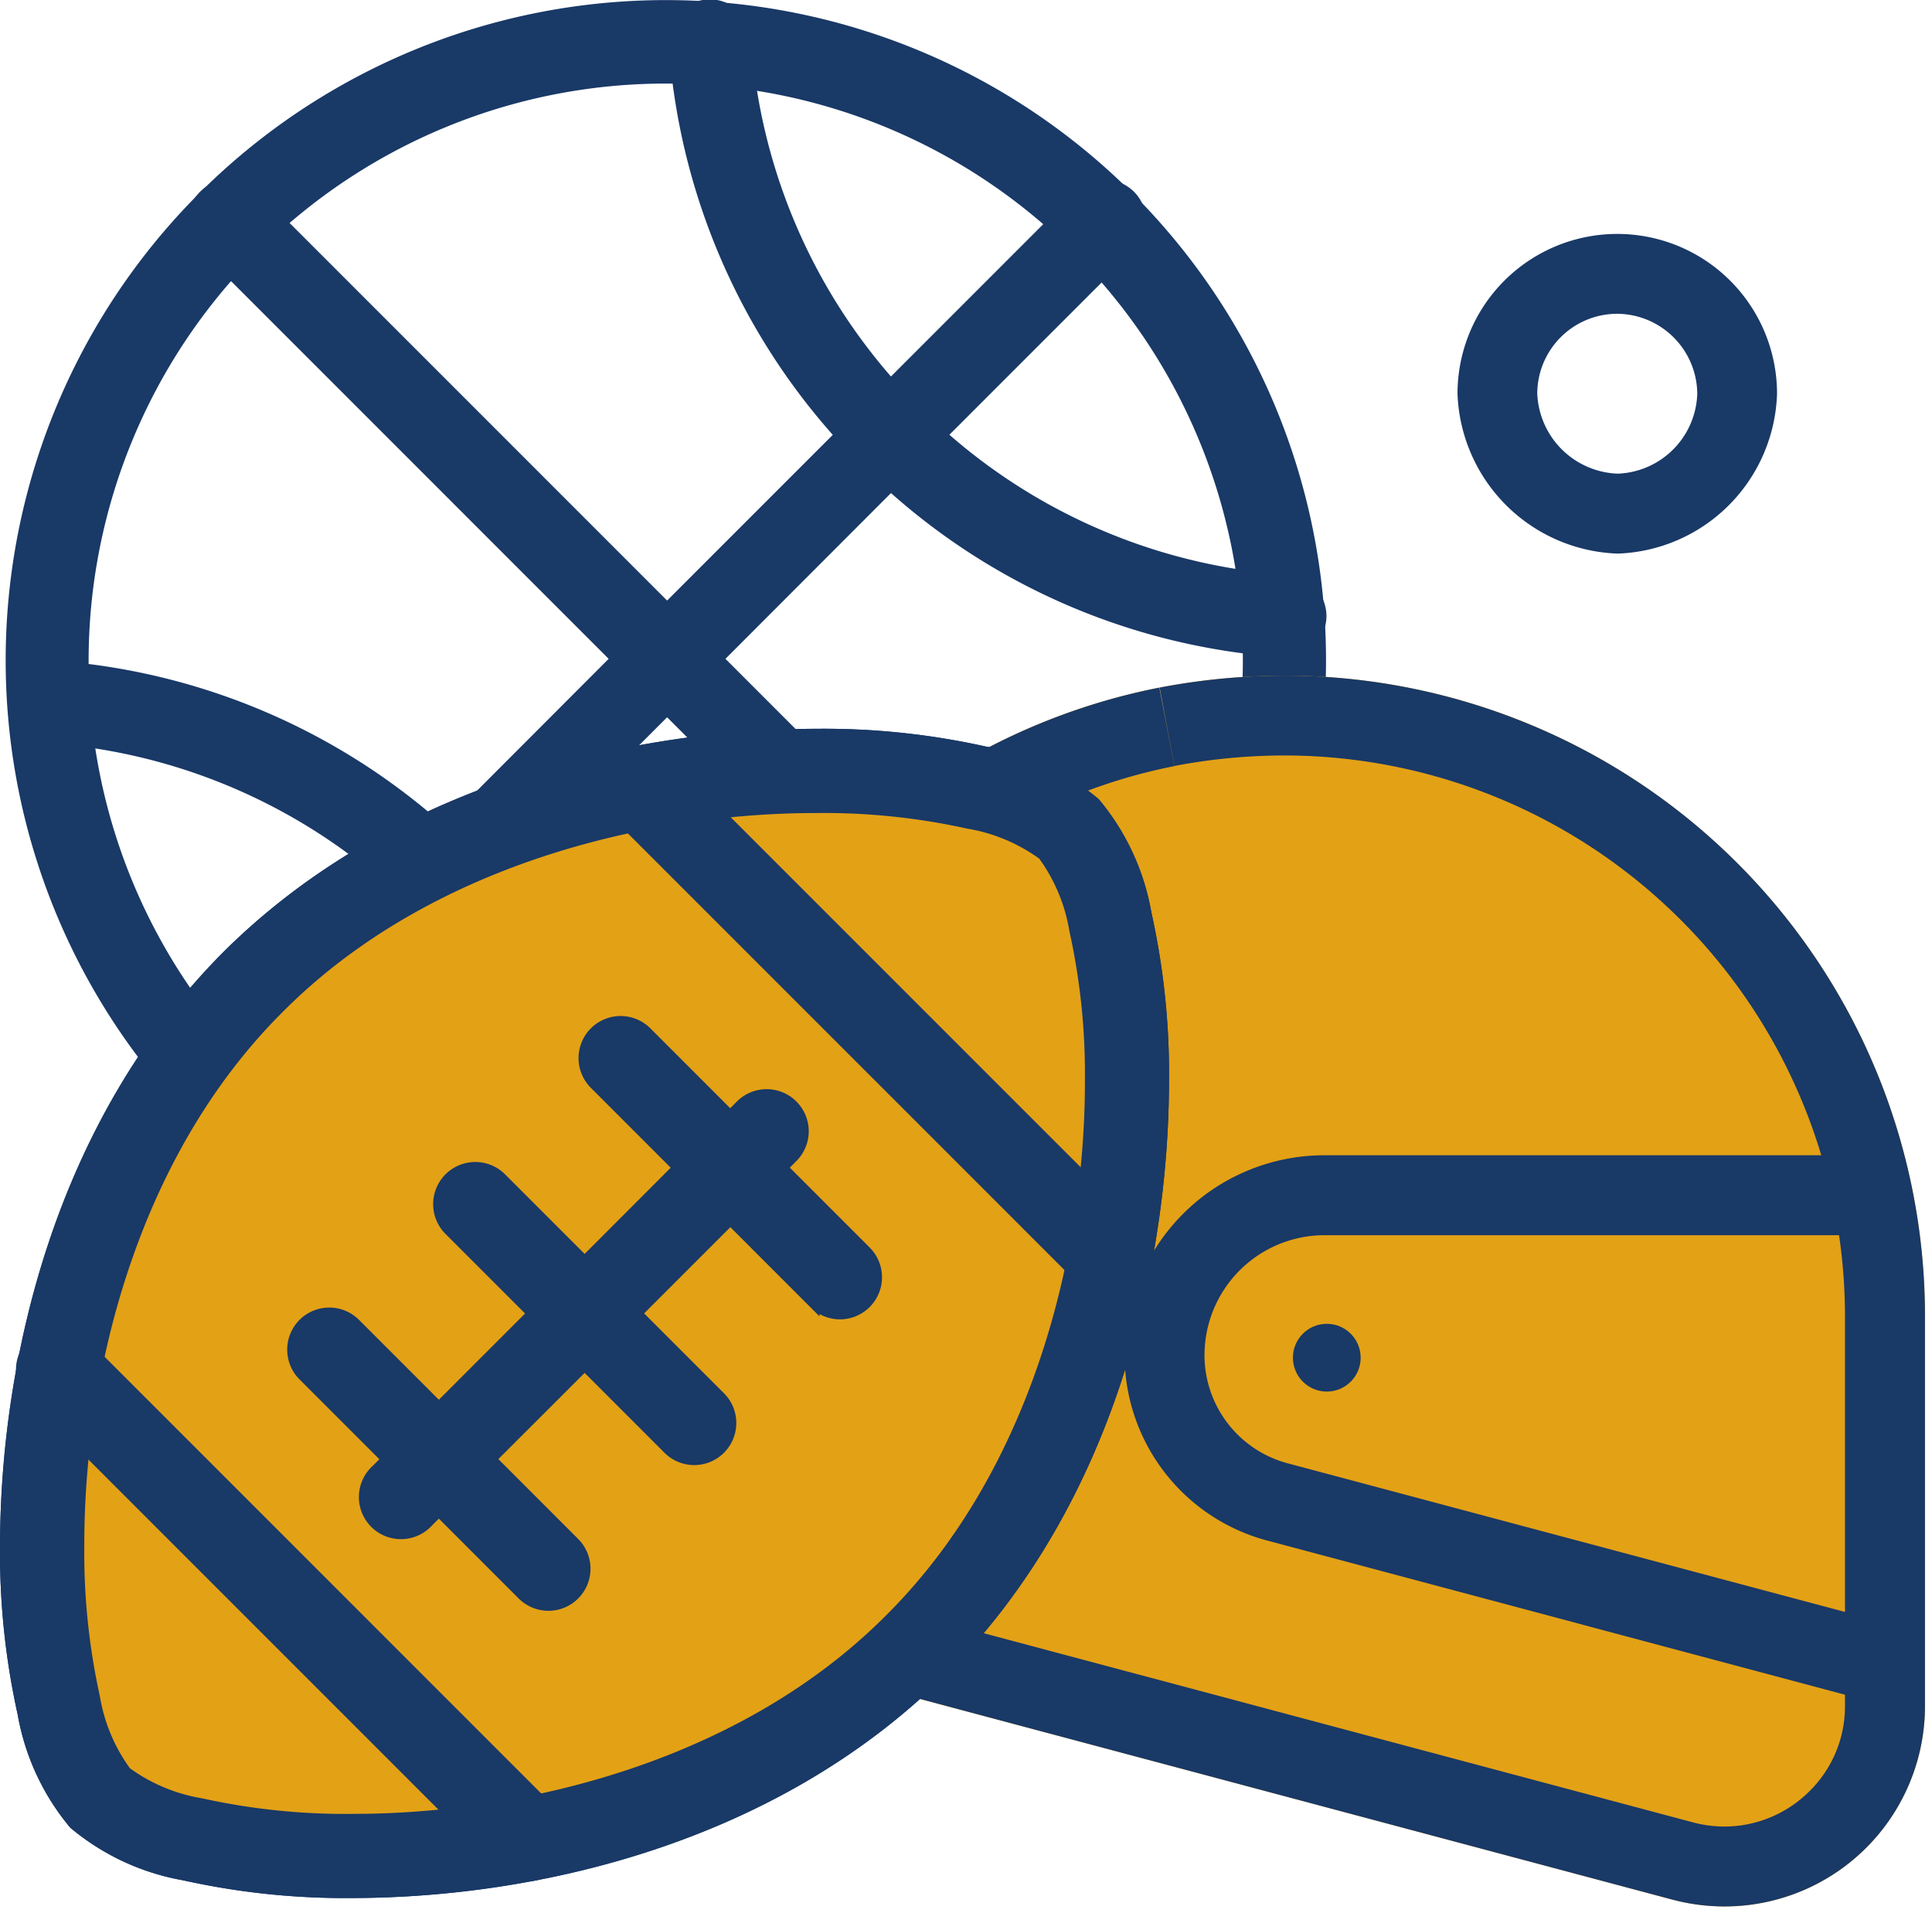
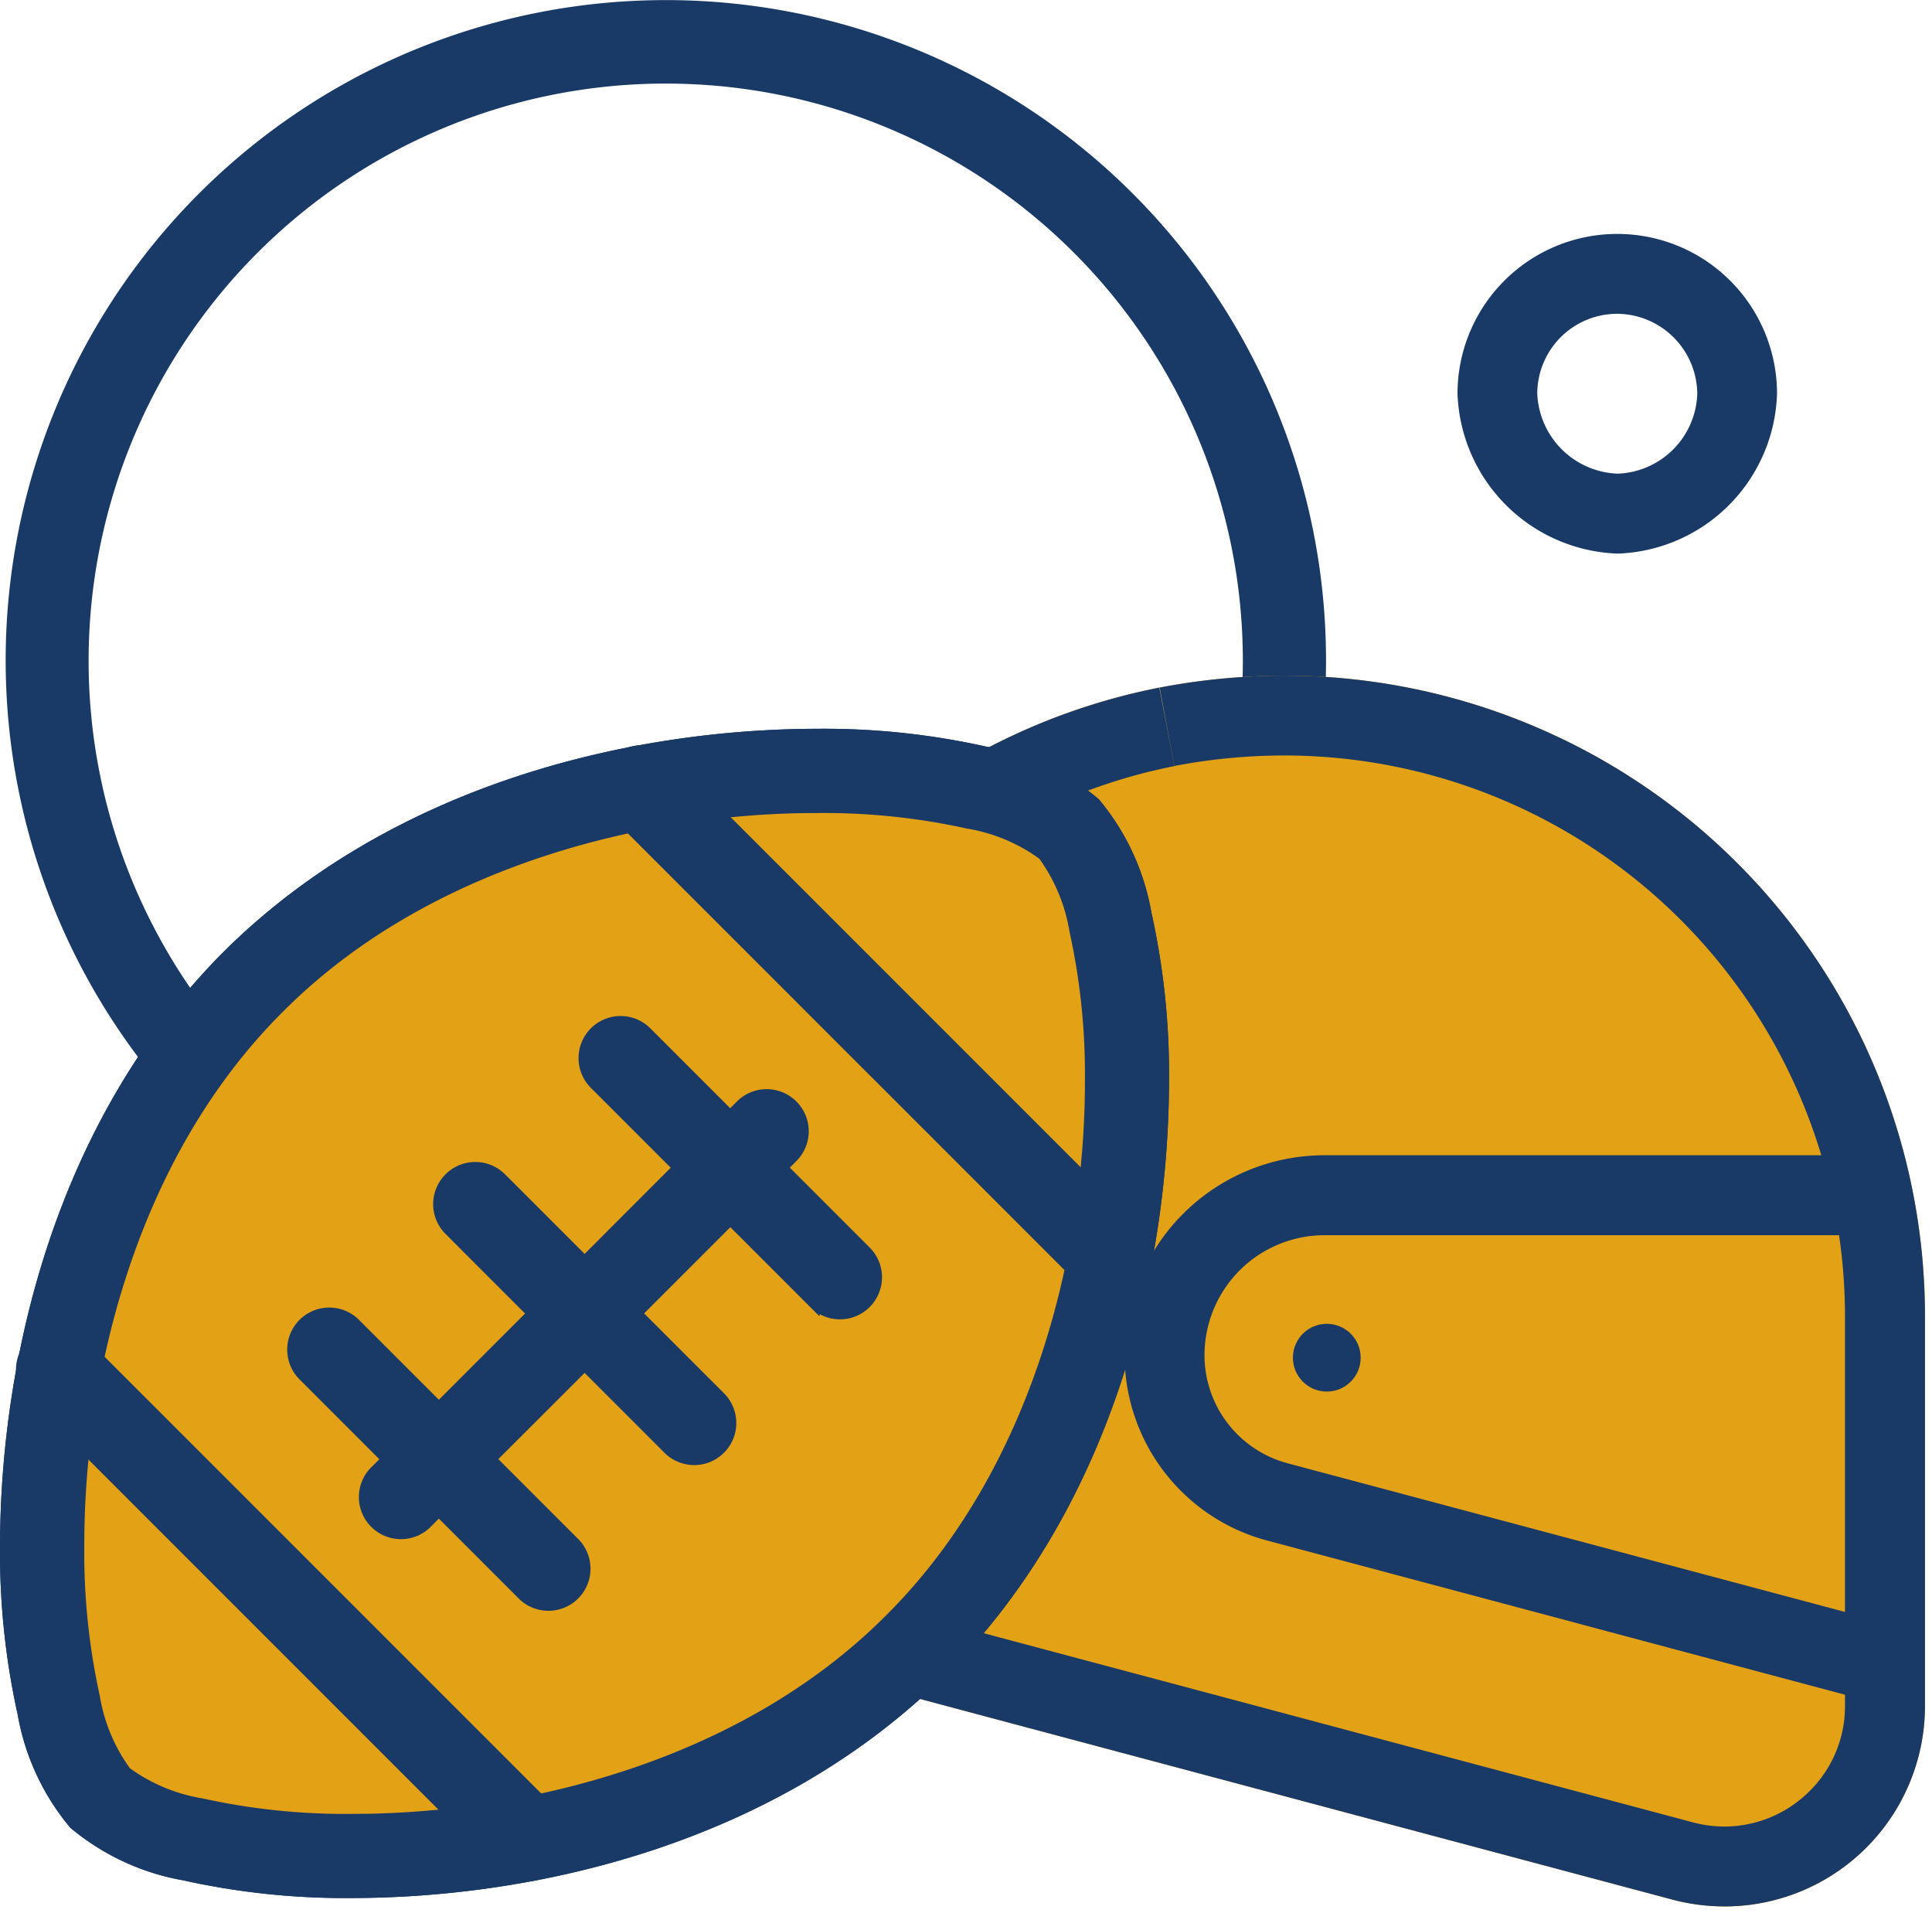
<svg xmlns="http://www.w3.org/2000/svg" width="85.55" height="85.004" viewBox="0 0 85.55 85.004">
  <g id="icon_sports2" transform="translate(0.251 0.004)">
    <rect id="Rectangle_5" data-name="Rectangle 5" width="85" height="85" transform="translate(0.299)" fill="none" />
    <g id="basketball">
-       <path id="Path_11" data-name="Path 11" d="M1.971,29.273a29.1,29.1,0,0,1,17.3,7.266L26.6,29.2,8.525,11.125a1.827,1.827,0,1,1,2.583-2.584L29.188,26.62l7.336-7.336a29.1,29.1,0,0,1-7.266-17.3,1.827,1.827,0,1,1,3.645-.25A25.45,25.45,0,0,0,39.1,16.7l8.16-8.16a1.827,1.827,0,1,1,2.583,2.584L41.688,19.28a25.438,25.438,0,0,0,14.964,6.2,1.828,1.828,0,1,1-.25,3.647,29.1,29.1,0,0,1-17.3-7.266L31.771,29.2,49.85,47.283a1.827,1.827,0,1,1-2.583,2.583L29.188,31.787l-7.336,7.336a29.1,29.1,0,0,1,7.266,17.3,1.827,1.827,0,1,1-3.645.25h0a25.45,25.45,0,0,0-6.2-14.964l-8.16,8.16A1.827,1.827,0,0,1,8.53,47.286l8.158-8.158a25.45,25.45,0,0,0-14.964-6.2,1.828,1.828,0,1,1,.252-3.647Z" transform="translate(0.101 -0.036)" fill="#193967" />
      <path id="Path_12" data-name="Path 12" d="M29.244,0A29.233,29.233,0,1,1,0,29.237,29.233,29.233,0,0,1,29.244,0ZM11.154,47.312a24.991,24.991,0,0,0,18.053,7.5,25.113,25.113,0,0,0,18.1-7.5,25.555,25.555,0,1,0-36.158,0Z" fill="#193967" />
    </g>
    <g id="helmet" transform="translate(28.312 29.907)">
      <path id="Path_26" data-name="Path 26" d="M28.337,0a29.6,29.6,0,0,0-5.549.529l.326,1.738L23.442,4h0l-.333-1.738L22.773.531A28.22,28.22,0,0,0,.8,21.567,29.128,29.128,0,0,0,0,28.312,28.021,28.021,0,0,0,2.178,39.149a8.8,8.8,0,0,0,5.874,5.057L45.5,54.191a9.047,9.047,0,0,0,2.318.3,8.875,8.875,0,0,0,8.858-8.851V28.312A28.357,28.357,0,0,0,28.337,0Z" fill="#e3a116" />
      <path id="Path_20" data-name="Path 20" d="M46.077,32.8,19.22,25.638a4.957,4.957,0,0,1-3.681-4.79h0a5.317,5.317,0,0,1,5.308-5.308h24.21a1.769,1.769,0,1,0,0-3.539H20.847A8.848,8.848,0,0,0,12,20.846a8.5,8.5,0,0,0,6.3,8.209l26.859,7.164a1.769,1.769,0,1,0,.913-3.419Z" transform="translate(9.234 9.234)" fill="#193967" />
      <circle id="Ellipse_1" data-name="Ellipse 1" cx="1.5" cy="1.5" r="1.5" transform="translate(28.688 28.697)" fill="#193967" />
      <path id="Path_21" data-name="Path 21" d="M28.337,0a29.6,29.6,0,0,0-5.549.529l.326,1.738L23.442,4a26,26,0,0,1,4.871-.465A24.843,24.843,0,0,1,53.134,28.312V45.641a5.273,5.273,0,0,1-1.607,3.783,5.34,5.34,0,0,1-3.727,1.53,5.436,5.436,0,0,1-1.387-.182L8.97,40.787a5.27,5.27,0,0,1-3.525-3.01,24.451,24.451,0,0,1-1.906-9.465,25.654,25.654,0,0,1,.7-5.93,24.7,24.7,0,0,1,19.2-18.376l-.333-1.738L22.773.531A28.22,28.22,0,0,0,.8,21.567,29.128,29.128,0,0,0,0,28.312,28.021,28.021,0,0,0,2.178,39.149a8.8,8.8,0,0,0,5.874,5.057L45.5,54.191a9.047,9.047,0,0,0,2.318.3,8.875,8.875,0,0,0,8.858-8.851V28.312A28.357,28.357,0,0,0,28.337,0Z" fill="#193967" />
    </g>
    <g id="amer" transform="translate(0 32.511)">
      <path id="Path_25" data-name="Path 25" d="M7.912,50.486a32.814,32.814,0,0,0,7.417.779c8.143-.011,18.67-2.4,26.121-9.814,7.421-7.451,9.8-17.976,9.814-26.119a32.722,32.722,0,0,0-.779-7.417,10.4,10.4,0,0,0-2.261-4.872A10.4,10.4,0,0,0,43.352.781,32.715,32.715,0,0,0,35.935,0C27.792.011,17.265,2.4,9.814,9.814,2.393,17.265.011,27.792,0,35.935a32.815,32.815,0,0,0,.779,7.417A10.4,10.4,0,0,0,3.04,48.225h0a10.4,10.4,0,0,0,4.872,2.261Z" fill="#e3a116" stroke="#193967" stroke-width="0.5" />
      <path id="Path_14" data-name="Path 14" d="M23.964,39.964a1.611,1.611,0,0,0,0-2.281L3.213,16.933a1.613,1.613,0,1,0-2.28,2.28L21.685,39.965A1.611,1.611,0,0,0,23.964,39.964Z" transform="translate(0.282 10.087)" fill="#193967" stroke="#193967" stroke-width="0.5" />
      <path id="Path_15" data-name="Path 15" d="M39.964,21.683,19.213.933a1.613,1.613,0,1,0-2.281,2.281L37.685,23.965a1.613,1.613,0,1,0,2.279-2.282Z" transform="translate(10.087 0.282)" fill="#193967" stroke="#193967" stroke-width="0.5" />
      <path id="Path_16" data-name="Path 16" d="M30,11.591a1.611,1.611,0,0,0-2.281,0l-.473.473-3.7-3.7a1.613,1.613,0,1,0-2.281,2.281l3.7,3.7L20.8,18.515l-3.7-3.7A1.615,1.615,0,1,0,14.816,17.1l3.7,3.7-4.171,4.171-3.7-3.7a1.613,1.613,0,1,0-2.281,2.281l3.7,3.7-.473.473A1.613,1.613,0,1,0,13.871,30l.473-.473,3.7,3.7a1.613,1.613,0,1,0,2.281-2.281l-3.7-3.7,4.175-4.17,3.7,3.7a1.613,1.613,0,1,0,2.281-2.281l-3.7-3.7,4.171-4.171,3.7,3.7a1.613,1.613,0,1,0,2.281-2.281l-3.7-3.7L30,13.872a1.611,1.611,0,0,0,0-2.281Z" transform="translate(4.837 4.837)" fill="#193967" stroke="#193967" stroke-width="0.5" />
      <path id="Path_17" data-name="Path 17" d="M7.912,50.486a32.814,32.814,0,0,0,7.417.779c8.143-.011,18.67-2.4,26.121-9.814,7.421-7.451,9.8-17.976,9.814-26.119a32.722,32.722,0,0,0-.779-7.417,10.4,10.4,0,0,0-2.261-4.872A10.4,10.4,0,0,0,43.352.781,32.715,32.715,0,0,0,35.935,0C27.792.011,17.265,2.4,9.814,9.814,2.393,17.265.011,27.792,0,35.935a32.815,32.815,0,0,0,.779,7.417A10.4,10.4,0,0,0,3.04,48.225h0a10.4,10.4,0,0,0,4.872,2.261ZM12.1,12.1c6.543-6.575,16.294-8.882,23.839-8.87a29.528,29.528,0,0,1,6.672.692,7.8,7.8,0,0,1,3.337,1.4,7.826,7.826,0,0,1,1.4,3.337,29.61,29.61,0,0,1,.692,6.672c.011,7.545-2.3,17.3-8.87,23.839-6.543,6.574-16.3,8.88-23.839,8.87a29.621,29.621,0,0,1-6.672-.692,7.826,7.826,0,0,1-3.337-1.4l-1.14,1.14,1.14-1.14a7.8,7.8,0,0,1-1.4-3.337,29.656,29.656,0,0,1-.69-6.674C3.214,28.39,5.521,18.639,12.1,12.1Z" fill="#193967" stroke="#193967" stroke-width="0.5" />
    </g>
    <path id="Path_27" data-name="Path 27" d="M7.427,14.156A7.312,7.312,0,0,0,14.48,7.078a7.074,7.074,0,0,0-14.149,0,7.348,7.348,0,0,0,7.1,7.078ZM7.39,3.539a3.571,3.571,0,0,1,3.558,3.539,3.659,3.659,0,0,1-3.521,3.539A3.7,3.7,0,0,1,3.863,7.078,3.543,3.543,0,0,1,7.39,3.539Z" transform="translate(63.957 10.349)" fill="#193967" />
  </g>
</svg>